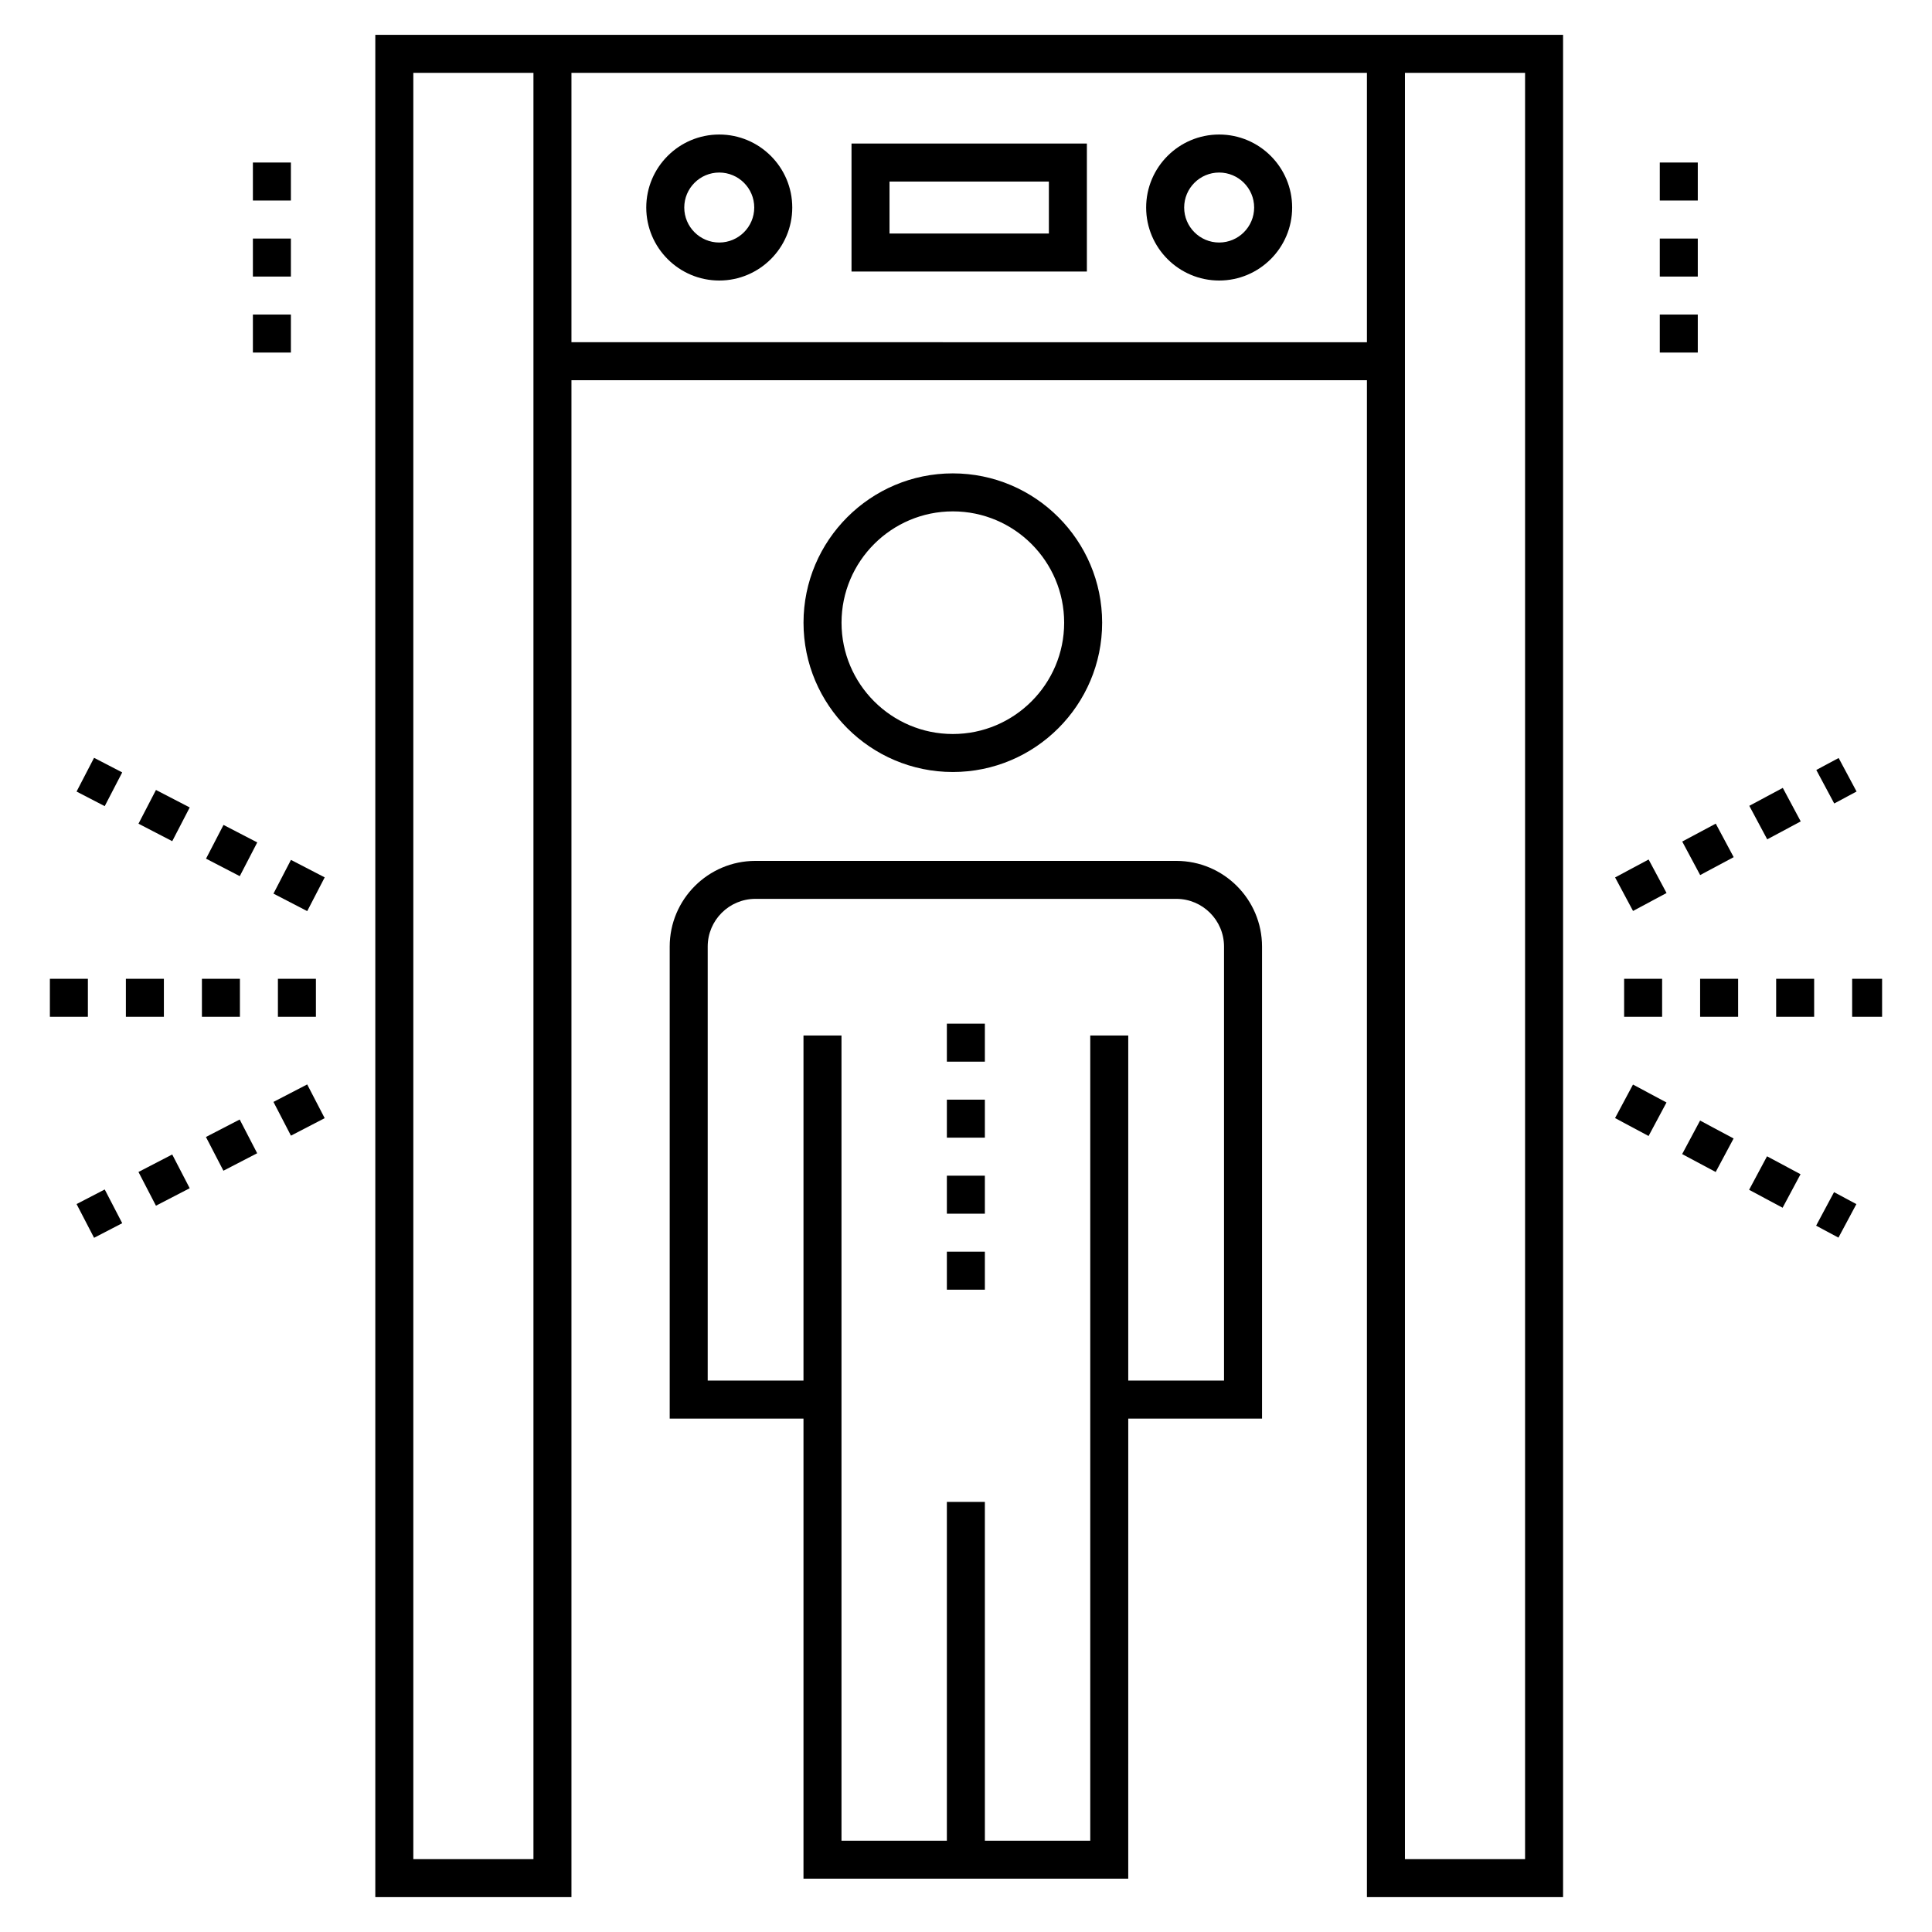
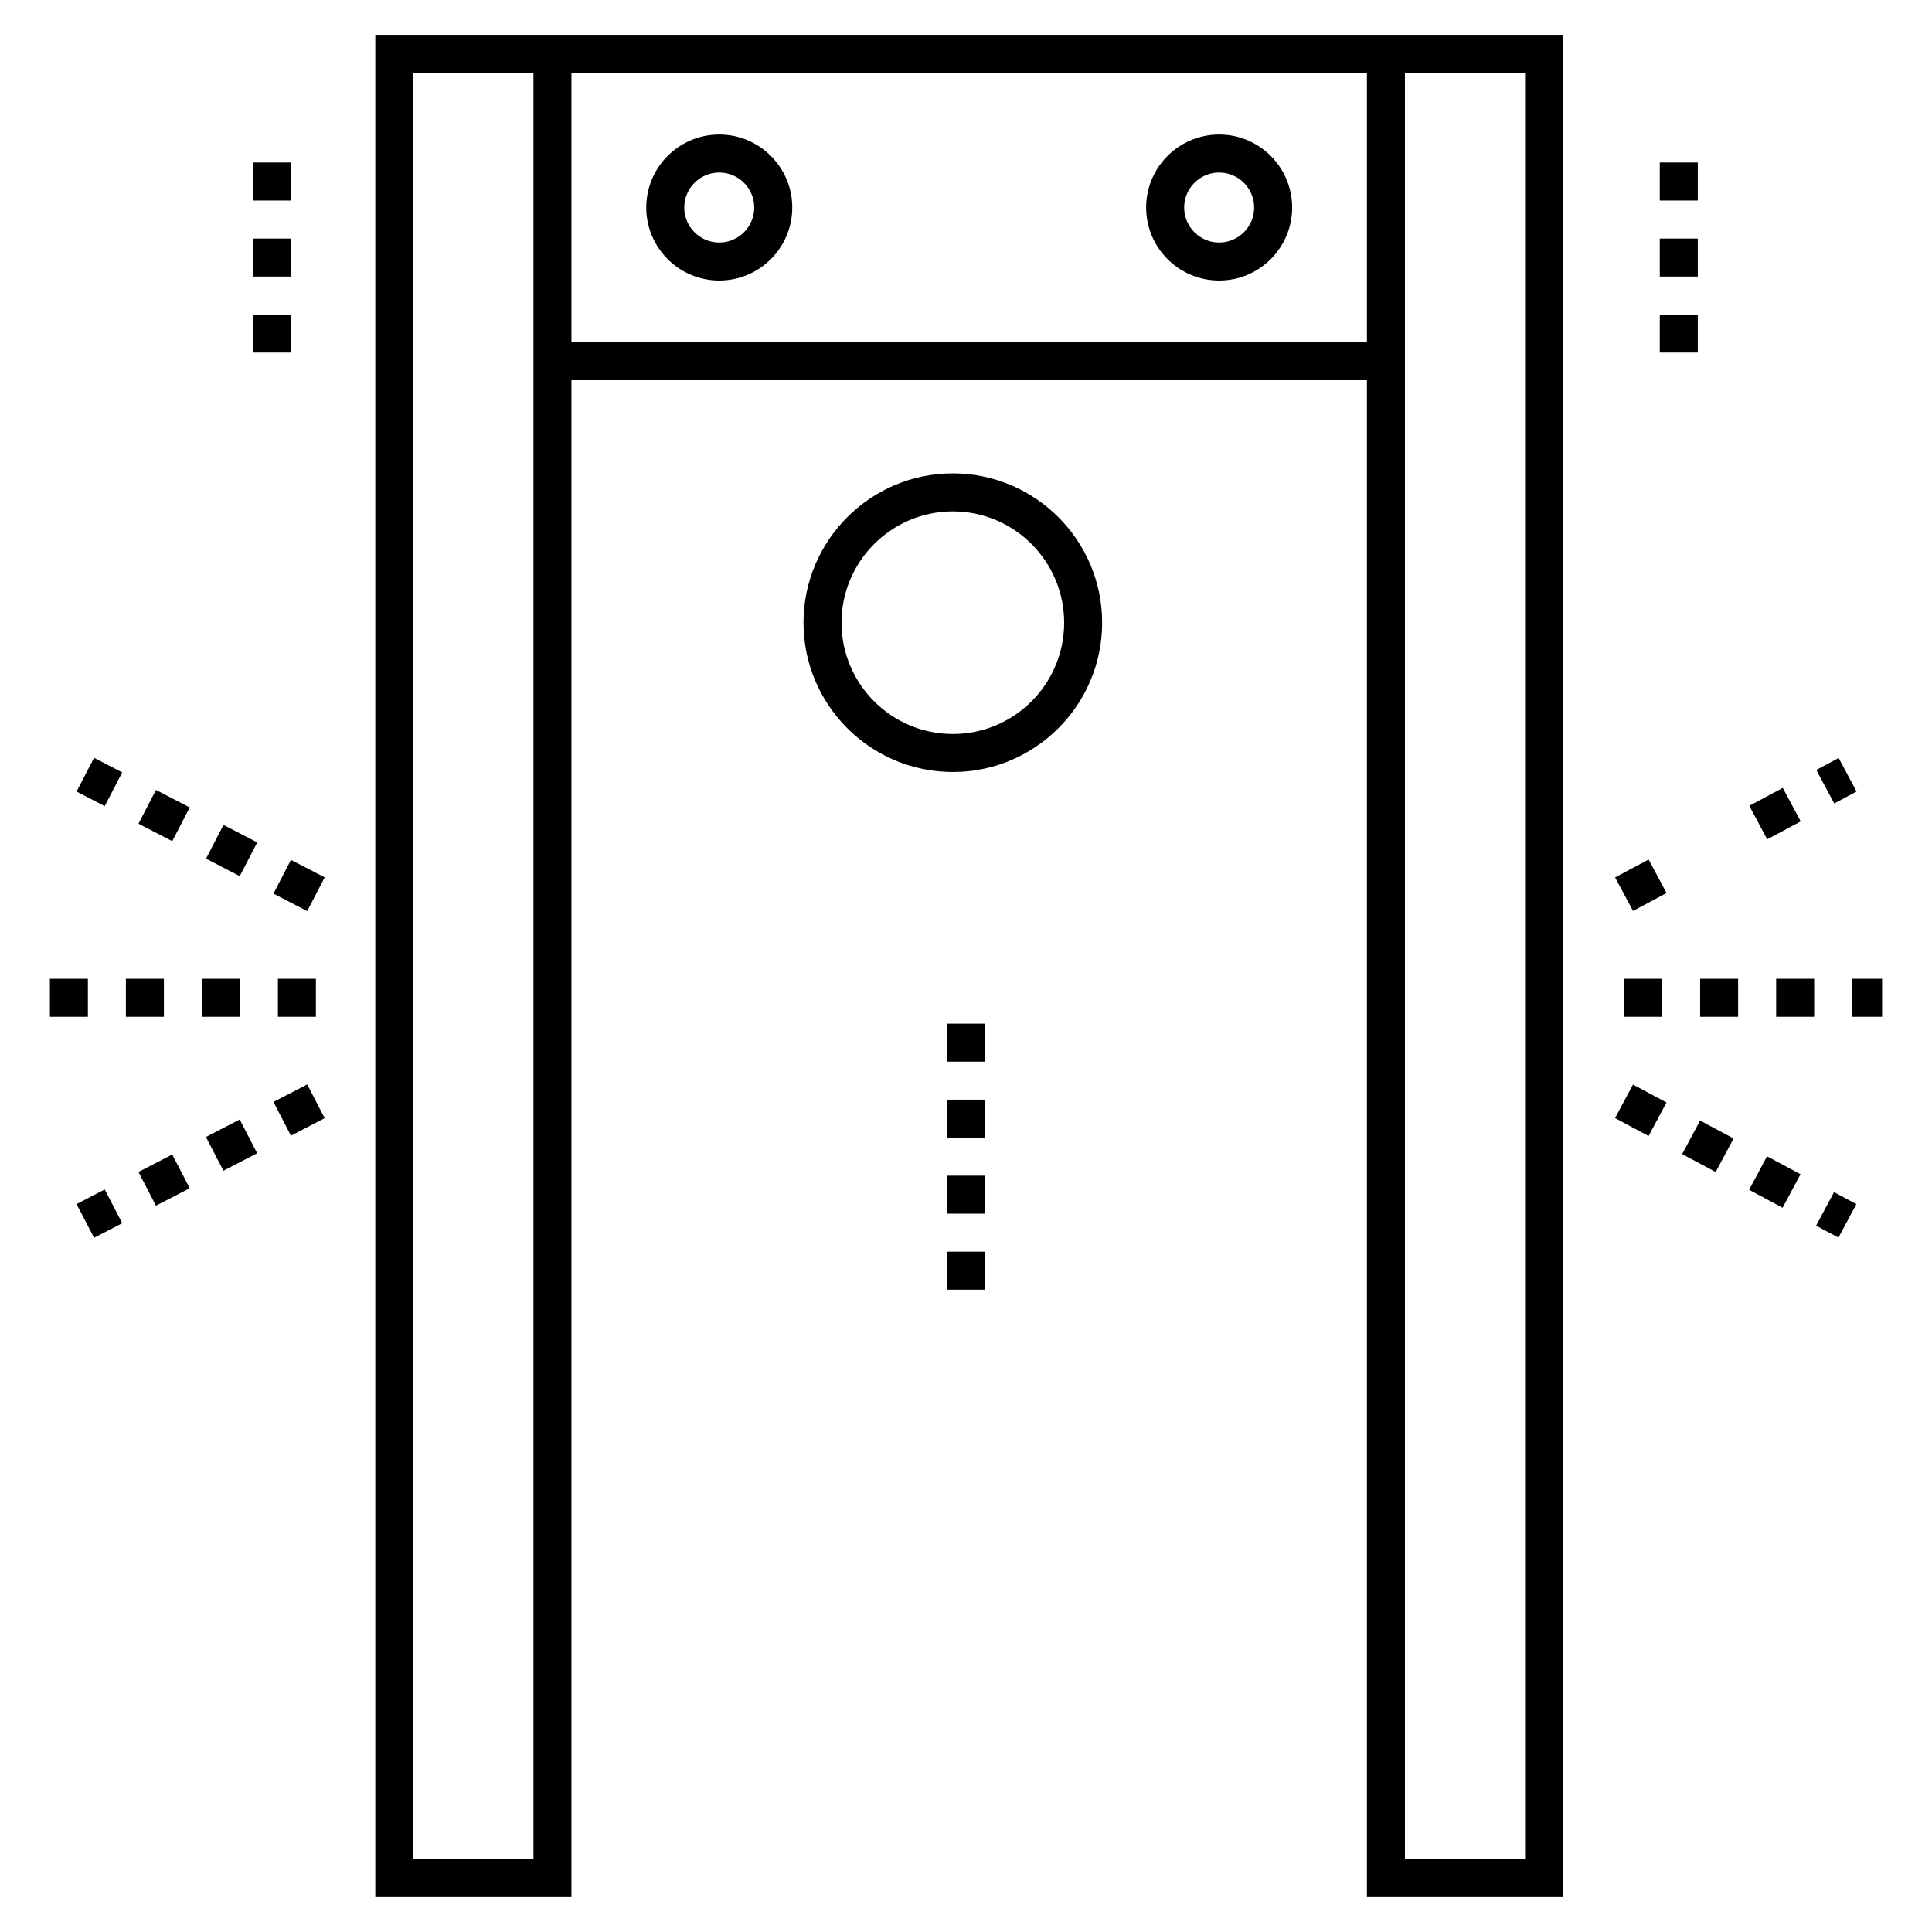
<svg xmlns="http://www.w3.org/2000/svg" fill="#000000" width="800px" height="800px" version="1.1" viewBox="144 144 512 512">
  <g>
    <path d="m243.46 153.23v493.53h51.98v-402h210.81v402h51.98v-493.53h-314.77zm41.91 483.46h-31.836v-473.38h31.836v473.38zm10.07-402v-71.379h210.81v71.383zm252.72-71.379v473.38h-31.836v-473.38z" />
-     <path d="m369.66 215.96h62.375v-33.922h-62.375zm10.07-23.848h42.234v13.777h-42.234z" />
    <path d="m467.09 179.65c-10.668 0-19.348 8.68-19.348 19.348s8.68 19.344 19.348 19.344c10.668 0 19.344-8.68 19.344-19.344 0-10.668-8.676-19.348-19.344-19.348zm0 28.621c-5.113 0-9.273-4.16-9.273-9.273s4.16-9.273 9.273-9.273c5.113 0 9.273 4.16 9.273 9.273 0 5.109-4.16 9.273-9.273 9.273z" />
    <path d="m334.61 179.65c-10.668 0-19.344 8.68-19.344 19.348s8.68 19.344 19.344 19.344c10.668 0 19.348-8.68 19.348-19.344 0-10.668-8.68-19.348-19.348-19.348zm0 28.621c-5.113 0-9.273-4.16-9.273-9.273s4.16-9.273 9.273-9.273 9.273 4.16 9.273 9.273c0 5.109-4.16 9.273-9.273 9.273z" />
    <path d="m157.22 403.39h10.07v10.07h-10.07z" />
    <path d="m177.36 403.39h10.07v10.07h-10.07z" />
    <path d="m217.65 403.39h10.07v10.07h-10.07z" />
    <path d="m197.51 403.39h10.07v10.07h-10.07z" />
    <path d="m216.47 436.02 8.941-4.637 4.633 8.941-8.941 4.637z" />
    <path d="m168.93 472.03-4.637-8.941 7.461-3.867 4.637 8.941z" />
    <path d="m189.64 449.95 4.633 8.941-8.945 4.633-4.633-8.941z" />
    <path d="m207.52 440.68 4.633 8.941-8.945 4.633-4.633-8.941z" />
    <path d="m180.7 362.29 4.633-8.941 8.945 4.633-4.633 8.941z" />
    <path d="m216.47 380.82 4.633-8.941 8.945 4.633-4.633 8.941z" />
    <path d="m207.54 376.19-8.941-4.637 4.633-8.941 8.941 4.637z" />
    <path d="m164.29 353.77 4.637-8.941 7.461 3.867-4.637 8.941z" />
    <path d="m594.55 403.39h10.07v10.07h-10.07z" />
    <path d="m574.41 403.39h10.07v10.07h-10.07z" />
    <path d="m614.7 403.39h10.07v10.07h-10.07z" />
    <path d="m634.84 403.39h7.934v10.07h-7.934z" />
    <path d="m594.54 440.96 8.883 4.75-4.75 8.883-8.883-4.75z" />
    <path d="m585.64 436.17-4.75 8.883-8.883-4.75 4.75-8.883z" />
    <path d="m621.16 455.18-4.75 8.883-8.879-4.75 4.75-8.883z" />
    <path d="m635.96 463.1-4.75 8.883-5.922-3.168 4.75-8.883z" />
-     <path d="m589.81 367.02 8.883-4.75 4.75 8.883-8.883 4.75z" />
    <path d="m616.46 352.8 4.75 8.883-8.879 4.75-4.75-8.883z" />
    <path d="m576.77 385.41-4.75-8.883 8.883-4.75 4.75 8.883z" />
    <path d="m631.26 344.88 4.75 8.883-5.922 3.168-4.75-8.883z" />
    <path d="m211.02 227.36h10.07v10.07h-10.07z" />
    <path d="m211.02 187.07h10.07v10.07h-10.07z" />
    <path d="m211.02 207.22h10.07v10.07h-10.07z" />
    <path d="m583.86 207.22h10.07v10.07h-10.07z" />
    <path d="m583.86 187.07h10.07v10.07h-10.07z" />
    <path d="m583.86 227.36h10.07v10.07h-10.07z" />
    <path d="m356.94 309.02c0 21.82 17.75 39.57 39.57 39.57 21.82 0 39.57-17.75 39.57-39.57 0-21.82-17.75-39.57-39.57-39.57-21.816-0.004-39.57 17.75-39.57 39.57zm69.074 0c0 16.266-13.234 29.5-29.5 29.5s-29.5-13.234-29.5-29.5 13.234-29.5 29.5-29.5 29.5 13.234 29.5 29.5z" />
-     <path d="m443 519.95h35.453v-125.09c0-12.527-10.191-22.715-22.719-22.715h-111.54c-12.527 0-22.715 10.191-22.715 22.715v125.09h35.453v121.92h86.066zm-10.07 111.85h-27.926l-0.004-89.781h-10.07v89.781h-27.926v-213.38h-10.07v91.453h-25.383v-115.02c0-6.973 5.672-12.645 12.645-12.645h111.54c6.973 0 12.648 5.672 12.648 12.645v115.02h-25.383v-91.453h-10.07v213.38z" />
    <path d="m394.93 475.71h10.07v10.07h-10.07z" />
    <path d="m394.93 435.42h10.07v10.07h-10.07z" />
    <path d="m394.93 455.57h10.07v10.07h-10.07z" />
    <path d="m394.93 415.28h10.07v10.07h-10.07z" />
  </g>
</svg>